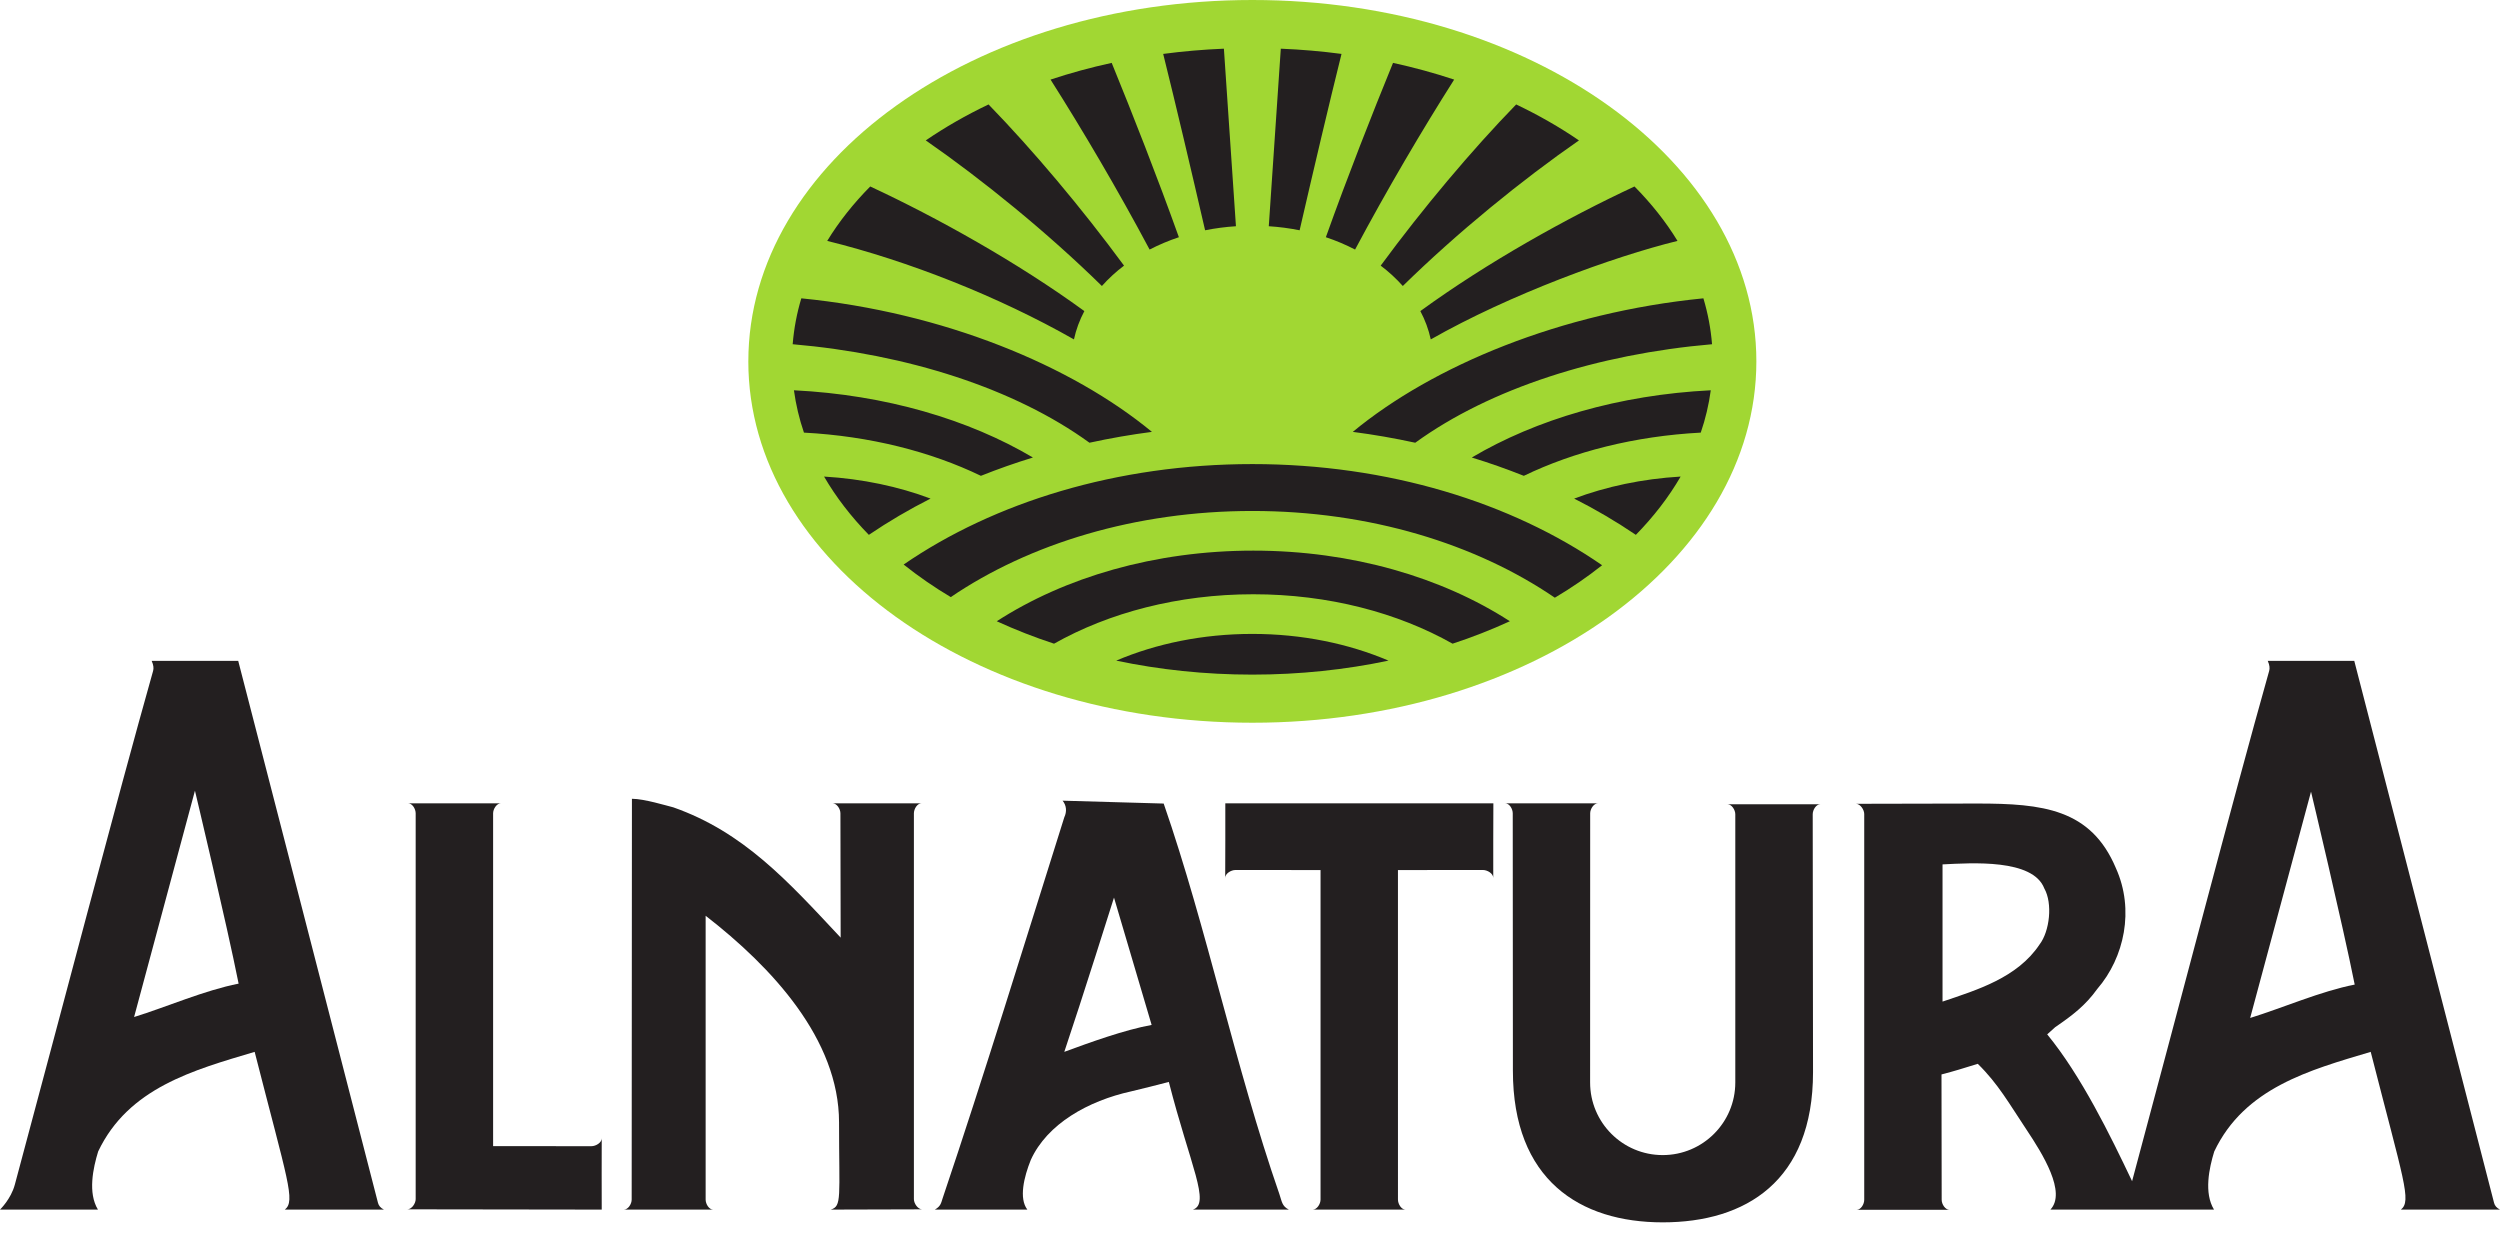
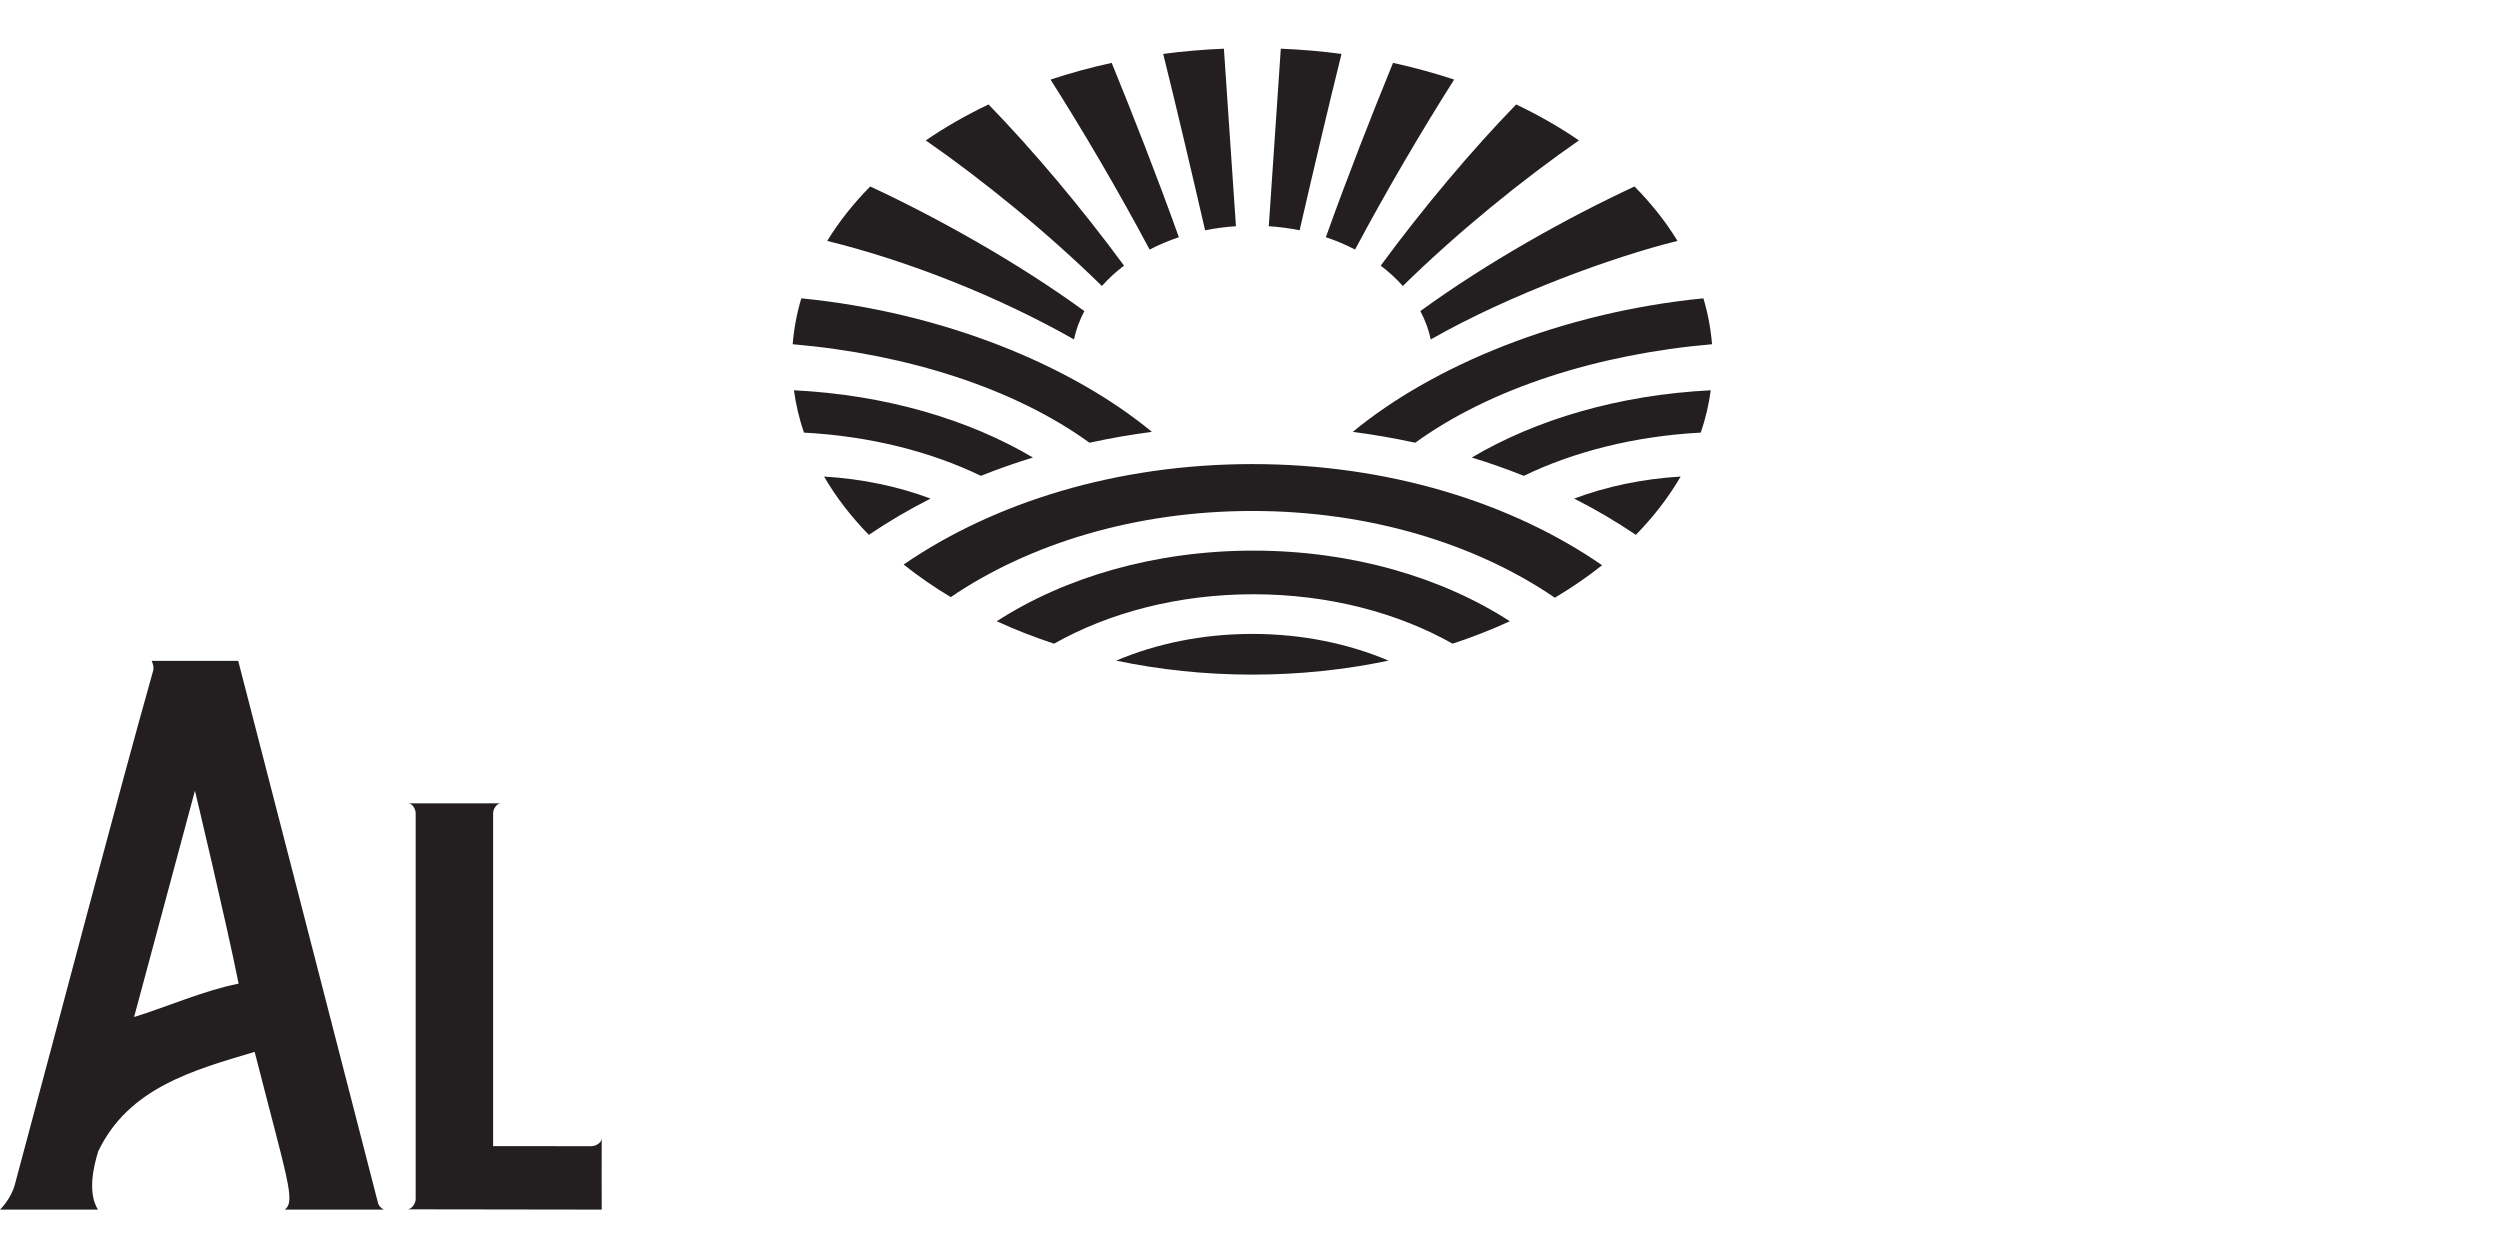
<svg xmlns="http://www.w3.org/2000/svg" width="152" height="75" viewBox="0 0 152 75" fill="none">
-   <path d="M45.499 21.971C45.499 9.837 59.219 0 76.143 0C93.067 0 106.787 9.837 106.787 21.971C106.787 34.106 93.067 43.942 76.143 43.942C59.218 43.942 45.498 34.106 45.498 21.971" fill="#A1D733" />
  <path d="M81.564 3.278C80.778 6.443 79.88 10.255 79.017 14.001C78.398 13.877 77.772 13.795 77.142 13.755L77.873 2.96C79.127 3.011 80.36 3.118 81.564 3.278H81.564ZM88.413 4.839C86.491 7.864 84.318 11.55 82.389 15.173C81.817 14.876 81.223 14.626 80.612 14.423C81.934 10.725 83.412 6.965 84.696 3.823C85.978 4.103 87.219 4.443 88.413 4.839ZM96 8.537C92.564 10.919 88.617 14.127 85.291 17.388C84.884 16.932 84.434 16.518 83.946 16.151C86.518 12.652 89.493 9.118 92.183 6.35C93.55 7.002 94.828 7.734 96 8.537H96ZM101.992 14.647C98.081 15.611 91.818 17.891 86.991 20.636C86.86 20.036 86.647 19.456 86.357 18.914C90.435 15.944 95.327 13.221 99.377 11.338C100.4 12.373 101.279 13.479 101.992 14.647ZM95.709 30.314C97.652 29.584 99.845 29.114 102.183 28.975C101.457 30.227 100.541 31.414 99.46 32.519C98.258 31.705 97.005 30.968 95.709 30.314ZM82.249 26.258C87.134 22.224 94.916 18.993 103.566 18.138C103.84 19.047 104.016 19.983 104.092 20.929C97.137 21.53 90.603 23.612 86.047 26.918C84.791 26.644 83.524 26.424 82.249 26.258ZM104.015 23.729C103.897 24.605 103.693 25.467 103.406 26.303C99.389 26.516 95.695 27.46 92.648 28.93C91.609 28.516 90.553 28.144 89.484 27.817C93.388 25.505 98.44 24.006 104.015 23.729ZM67.866 40.166C70.29 39.134 73.12 38.542 76.143 38.542C79.166 38.542 81.997 39.134 84.421 40.166C81.805 40.718 79.025 41.017 76.143 41.017C73.261 41.017 70.481 40.718 67.866 40.166Z" fill="#231F20" />
  <path d="M60.603 37.772C64.733 35.103 70.202 33.478 76.201 33.478C82.199 33.478 87.669 35.103 91.799 37.772C90.665 38.292 89.503 38.747 88.317 39.136C84.982 37.254 80.775 36.131 76.201 36.131C71.628 36.131 67.42 37.254 64.085 39.136C62.9 38.747 61.737 38.292 60.603 37.772Z" fill="#231F20" />
  <path d="M54.941 34.324C60.446 30.54 67.916 28.216 76.143 28.216C84.402 28.216 91.897 30.557 97.408 34.366C96.496 35.089 95.536 35.748 94.534 36.34C89.748 33.073 83.273 31.067 76.143 31.067C69.04 31.067 62.586 33.057 57.807 36.303C56.808 35.709 55.85 35.048 54.941 34.324ZM70.722 3.278C71.509 6.443 72.406 10.255 73.27 14.001C73.875 13.88 74.502 13.796 75.145 13.755L74.413 2.96C73.159 3.011 71.927 3.118 70.722 3.278ZM63.873 4.839C65.795 7.864 67.969 11.55 69.896 15.173C70.469 14.877 71.064 14.626 71.676 14.423C70.352 10.725 68.874 6.965 67.591 3.823C66.309 4.103 65.067 4.443 63.873 4.839ZM56.287 8.537C59.722 10.919 63.67 14.127 66.995 17.388C67.402 16.933 67.853 16.518 68.341 16.151C65.769 12.652 62.794 9.118 60.103 6.35C58.737 7.002 57.46 7.734 56.287 8.537ZM50.295 14.647C55.222 15.862 60.702 18.024 65.296 20.636C65.424 20.039 65.639 19.462 65.929 18.914C61.85 15.944 56.96 13.221 52.91 11.338C51.886 12.373 51.008 13.479 50.295 14.647ZM56.578 30.314C54.636 29.584 52.441 29.114 50.103 28.975C50.83 30.227 51.745 31.414 52.826 32.519C54.028 31.705 55.282 30.969 56.578 30.314H56.578ZM70.037 26.258C65.153 22.224 57.371 18.993 48.72 18.138C48.447 19.047 48.271 19.983 48.195 20.929C55.15 21.53 61.684 23.612 66.24 26.918C67.495 26.644 68.762 26.424 70.037 26.258ZM48.271 23.729C48.39 24.605 48.594 25.467 48.88 26.303C52.898 26.516 56.591 27.46 59.639 28.93C60.678 28.516 61.733 28.144 62.802 27.817C58.898 25.505 53.847 24.006 48.271 23.729Z" fill="#231F20" />
-   <path fill-rule="evenodd" clip-rule="evenodd" d="M124.293 54.016C124.809 54.924 124.624 56.619 124.003 57.427C122.66 59.447 120.206 60.187 118.106 60.897V52.555C119.888 52.468 123.599 52.208 124.293 54.016V54.016ZM120.214 48.855C124.196 48.855 127.128 49.175 128.648 52.786C129.785 55.309 129.168 58.211 127.513 60.129C126.79 61.138 125.99 61.745 124.956 62.451L124.47 62.889C126.538 65.413 128.286 68.991 129.631 71.817C132.403 61.508 135.739 48.681 137.966 40.789C138.01 40.633 137.995 40.442 137.88 40.182H143.14C143.14 40.182 149.163 63.496 151.64 73.138C151.682 73.302 151.793 73.442 152 73.544H145.974C146.639 73.023 146.147 71.809 144.139 63.953C140.417 65.063 136.462 66.142 134.626 70.01C134.315 71.019 133.991 72.533 134.612 73.544H124.665C125.648 72.503 124.204 70.171 123.213 68.686C122.172 67.126 121.489 65.892 120.248 64.68C119.252 64.986 118.905 65.102 118.043 65.326L118.054 72.949C118.054 73.212 118.266 73.556 118.53 73.556H112.884C113.146 73.556 113.345 73.212 113.345 72.949V49.492C113.345 49.228 113.103 48.871 112.841 48.871L120.214 48.855ZM143.166 59.863C141.097 60.267 138.775 61.286 136.81 61.892L140.51 48.132C140.51 48.132 142.447 56.256 143.166 59.863Z" fill="#231F20" />
  <path d="M36.585 73.544C36.576 73.544 36.585 69.212 36.585 69.212C36.585 69.475 36.226 69.688 35.963 69.688L29.981 69.685V49.45C29.981 49.187 30.194 48.842 30.457 48.842H24.811C25.074 48.842 25.273 49.187 25.273 49.45V72.908C25.273 73.171 25.03 73.527 24.768 73.527L36.585 73.544Z" fill="#231F20" />
  <path fill-rule="evenodd" clip-rule="evenodd" d="M14.484 40.182C14.484 40.182 20.506 63.496 22.983 73.139C23.026 73.302 23.136 73.442 23.343 73.544H17.317C17.982 73.023 17.49 71.809 15.483 63.953C11.759 65.063 7.806 66.143 5.968 70.01C5.658 71.019 5.335 72.533 5.955 73.544H0C0 73.544 0.665 72.907 0.901 72.028C3.674 61.72 7.083 48.681 9.309 40.789C9.353 40.633 9.338 40.442 9.222 40.182H14.484ZM14.508 59.805C12.44 60.209 10.118 61.228 8.153 61.835C8.471 60.649 11.853 48.074 11.853 48.074C11.853 48.074 13.79 56.198 14.508 59.805" fill="#231F20" />
-   <path d="M38.421 48.566C39.167 48.566 40.522 48.985 40.936 49.086C45.215 50.59 47.906 53.575 51.112 57.008C51.112 57.008 51.098 49.714 51.098 49.451C51.098 49.188 50.885 48.843 50.621 48.843H56.027C55.764 48.843 55.565 49.188 55.565 49.451V72.908C55.565 73.171 55.807 73.528 56.07 73.528L50.505 73.544C51.199 73.341 51.014 72.822 51.014 68.241C51.014 63.194 46.936 58.807 42.903 55.678V72.936C42.903 73.198 43.102 73.544 43.365 73.544H37.929C38.193 73.544 38.406 73.198 38.406 72.936L38.421 48.566Z" fill="#231F20" />
-   <path fill-rule="evenodd" clip-rule="evenodd" d="M70.752 48.856C73.391 56.486 75.079 64.789 77.788 72.607C77.94 73.054 77.944 73.338 78.362 73.544H72.528C73.617 73.182 72.371 70.884 71.065 65.781C70.282 65.99 69.602 66.153 68.775 66.355C66.164 66.93 63.664 68.332 62.672 70.525C62.255 71.562 61.941 72.868 62.463 73.544H56.838C57.203 73.338 57.219 73.134 57.308 72.868C59.818 65.419 62.313 57.295 64.709 49.692C64.873 49.346 64.845 48.971 64.605 48.681L70.752 48.856ZM70.019 62.316C68.364 62.618 66.268 63.379 64.709 63.953C65.746 60.88 67.731 54.574 67.731 54.574L70.019 62.316Z" fill="#231F20" />
-   <path d="M90.797 48.842C90.788 48.842 90.79 53.373 90.79 53.373C90.79 53.109 90.431 52.896 90.169 52.896L84.995 52.899L84.996 72.936C84.996 73.198 85.195 73.544 85.458 73.544H79.812C80.076 73.544 80.289 73.198 80.289 72.936V52.899L75.114 52.896C74.852 52.896 74.492 53.109 74.492 53.373C74.492 53.373 74.509 48.842 74.499 48.842H90.797ZM91.984 65.102L91.975 49.45C91.975 49.187 91.777 48.842 91.513 48.842H97.159C96.896 48.842 96.683 49.187 96.683 49.45C96.683 49.645 96.679 60.176 96.679 65.815C96.679 68.253 98.654 70.229 101.093 70.229C103.53 70.229 105.506 68.253 105.506 65.815V49.507C105.506 49.244 105.292 48.9 105.029 48.9H110.675C110.413 48.9 110.213 49.244 110.213 49.507L110.232 65.187C110.232 71.818 106.136 74.319 101.093 74.319C96.049 74.319 91.984 71.733 91.984 65.102Z" fill="#231F20" />
</svg>